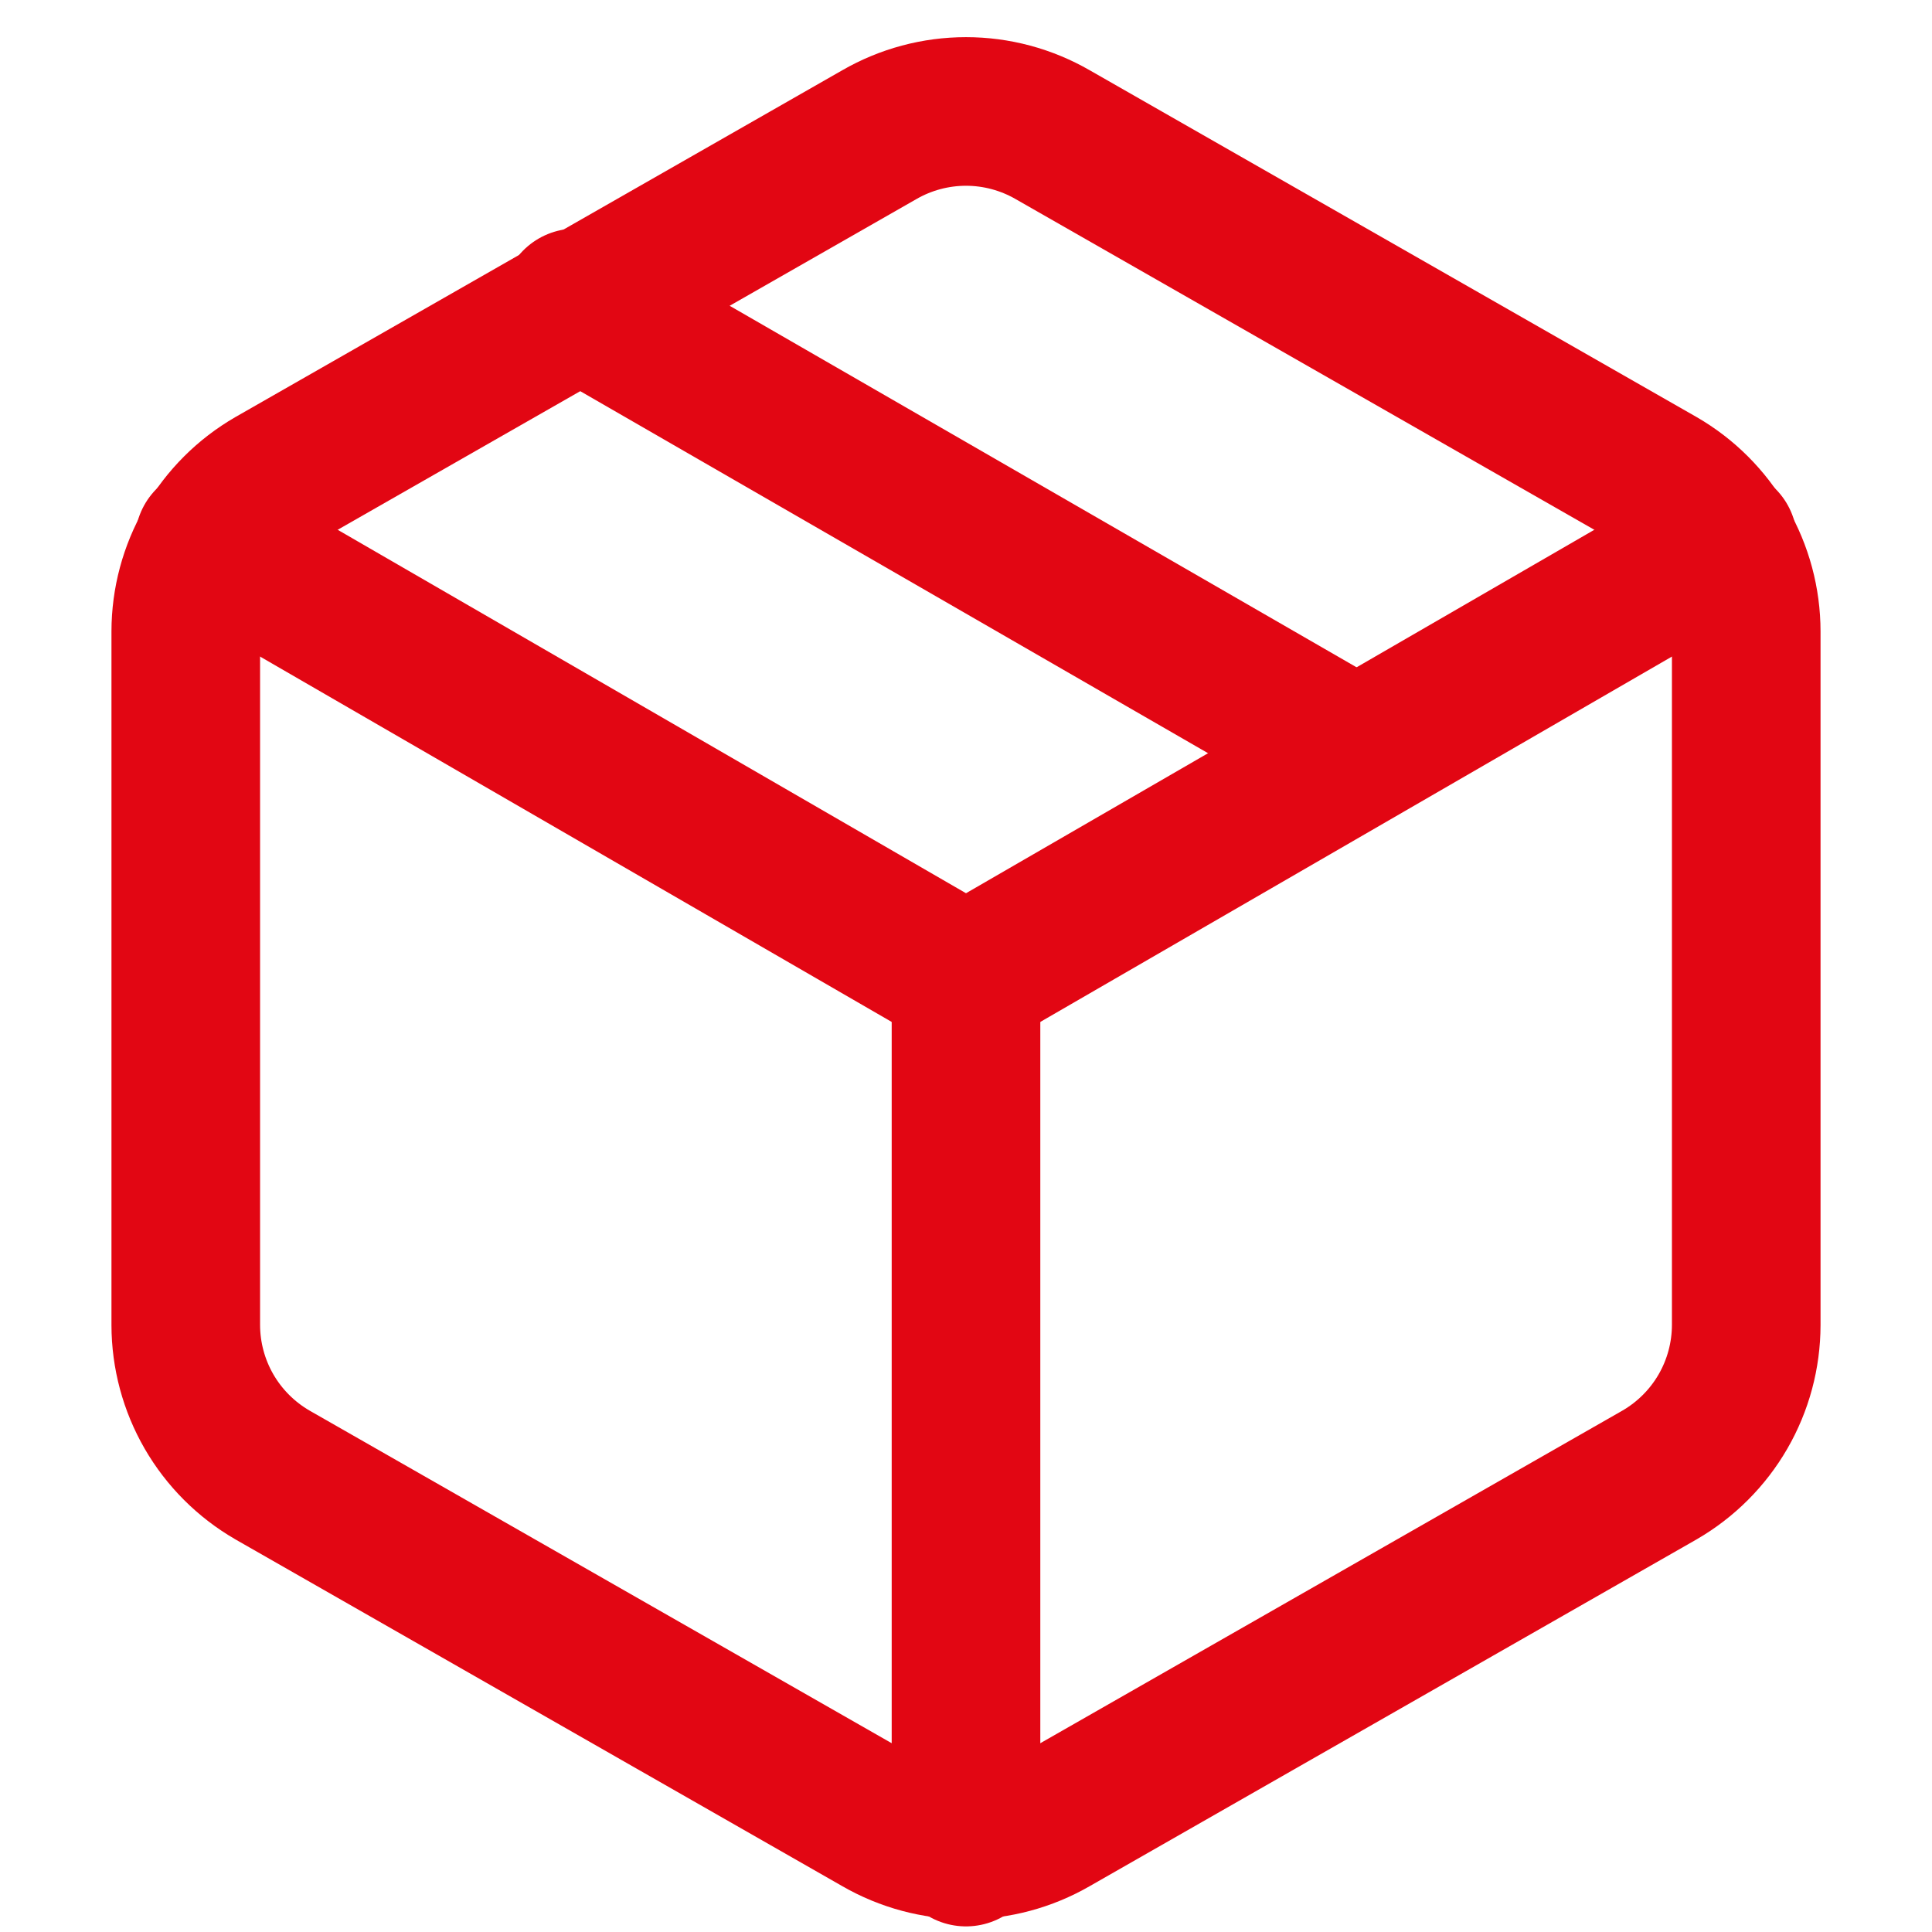
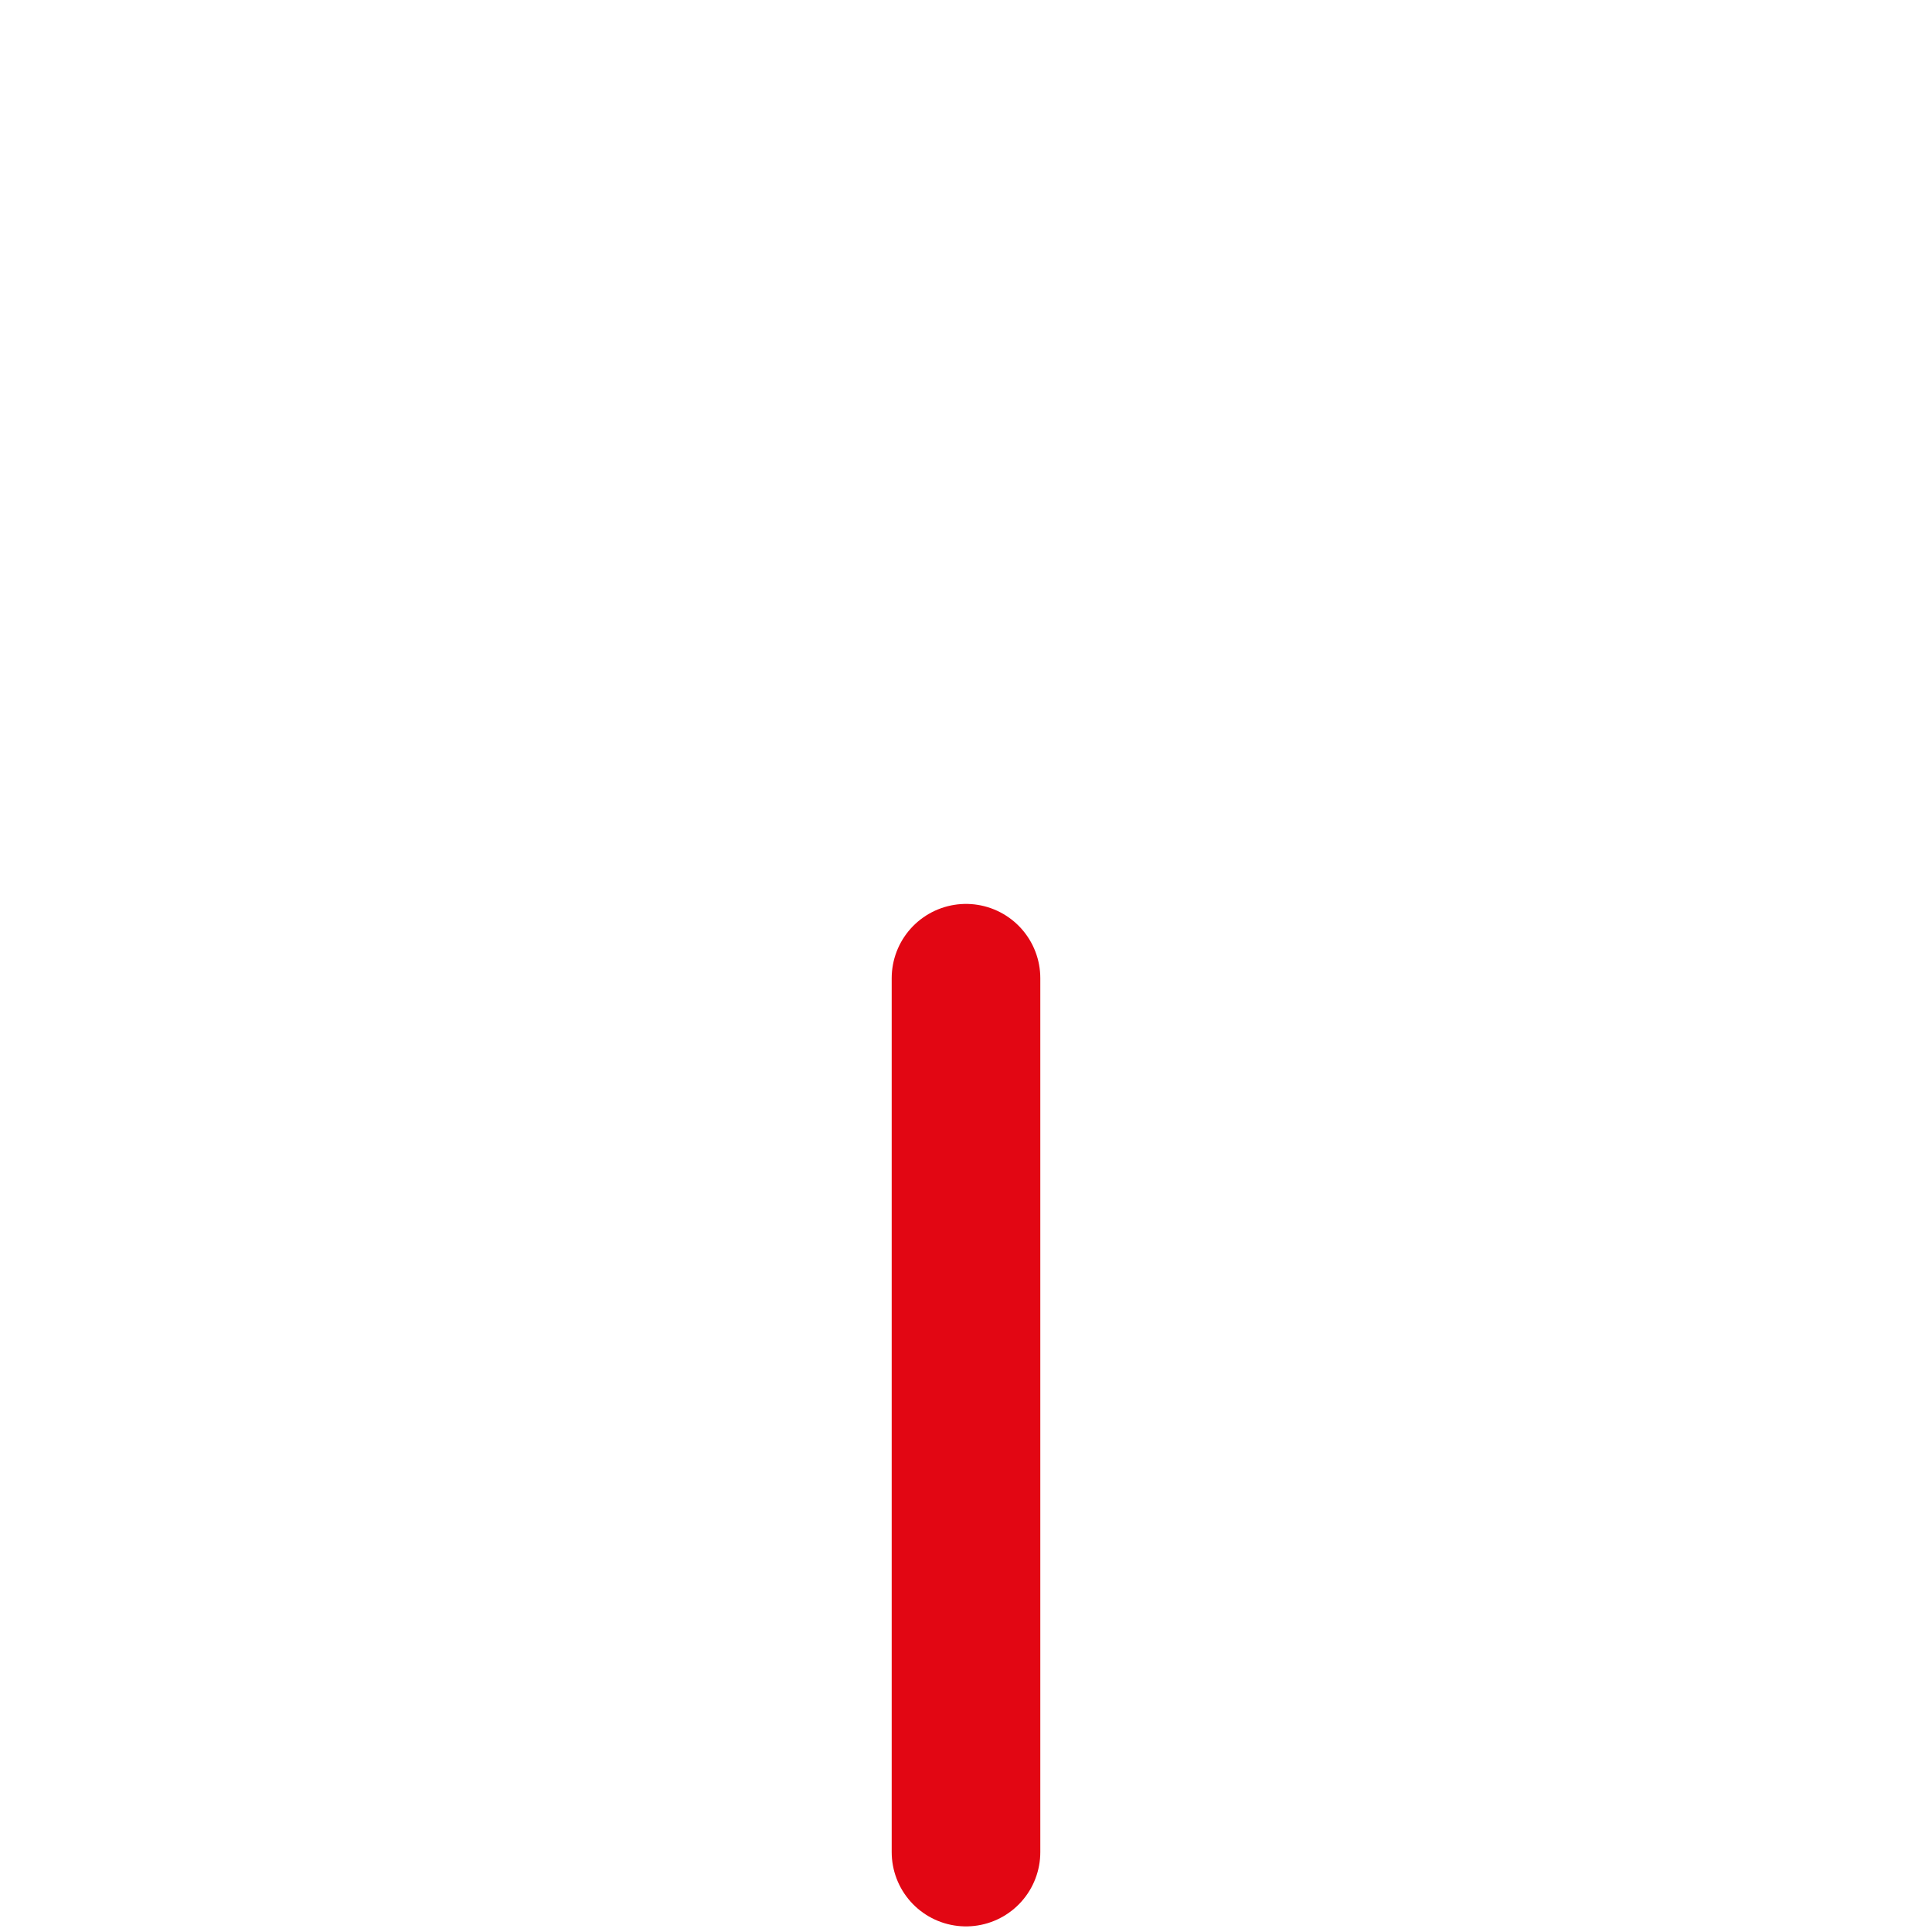
<svg xmlns="http://www.w3.org/2000/svg" width="52" height="52" viewBox="0 0 52 52" fill="none">
-   <path d="M36.5 20.262L15.5 8.152" stroke="#E20613" stroke-width="4" stroke-linecap="round" stroke-linejoin="round" />
-   <path d="M47 35.662V16.995C46.999 16.177 46.783 15.373 46.374 14.665C45.964 13.956 45.375 13.368 44.667 12.959L28.333 3.625C27.624 3.216 26.819 3 26 3C25.181 3 24.376 3.216 23.667 3.625L7.333 12.959C6.625 13.368 6.036 13.956 5.626 14.665C5.217 15.373 5.001 16.177 5 16.995V35.662C5.001 36.48 5.217 37.284 5.626 37.992C6.036 38.701 6.625 39.289 7.333 39.699L23.667 49.032C24.376 49.441 25.181 49.657 26 49.657C26.819 49.657 27.624 49.441 28.333 49.032L44.667 39.699C45.375 39.289 45.964 38.701 46.374 37.992C46.783 37.284 46.999 36.48 47 35.662Z" stroke="#E20613" stroke-width="4" stroke-linecap="round" stroke-linejoin="round" />
-   <path d="M5.63 14.569L26 26.352L46.37 14.569" stroke="#E20613" stroke-width="4" stroke-linecap="round" stroke-linejoin="round" />
  <path d="M26 49.849V26.329" stroke="#E20613" stroke-width="4" stroke-linecap="round" stroke-linejoin="round" />
</svg>